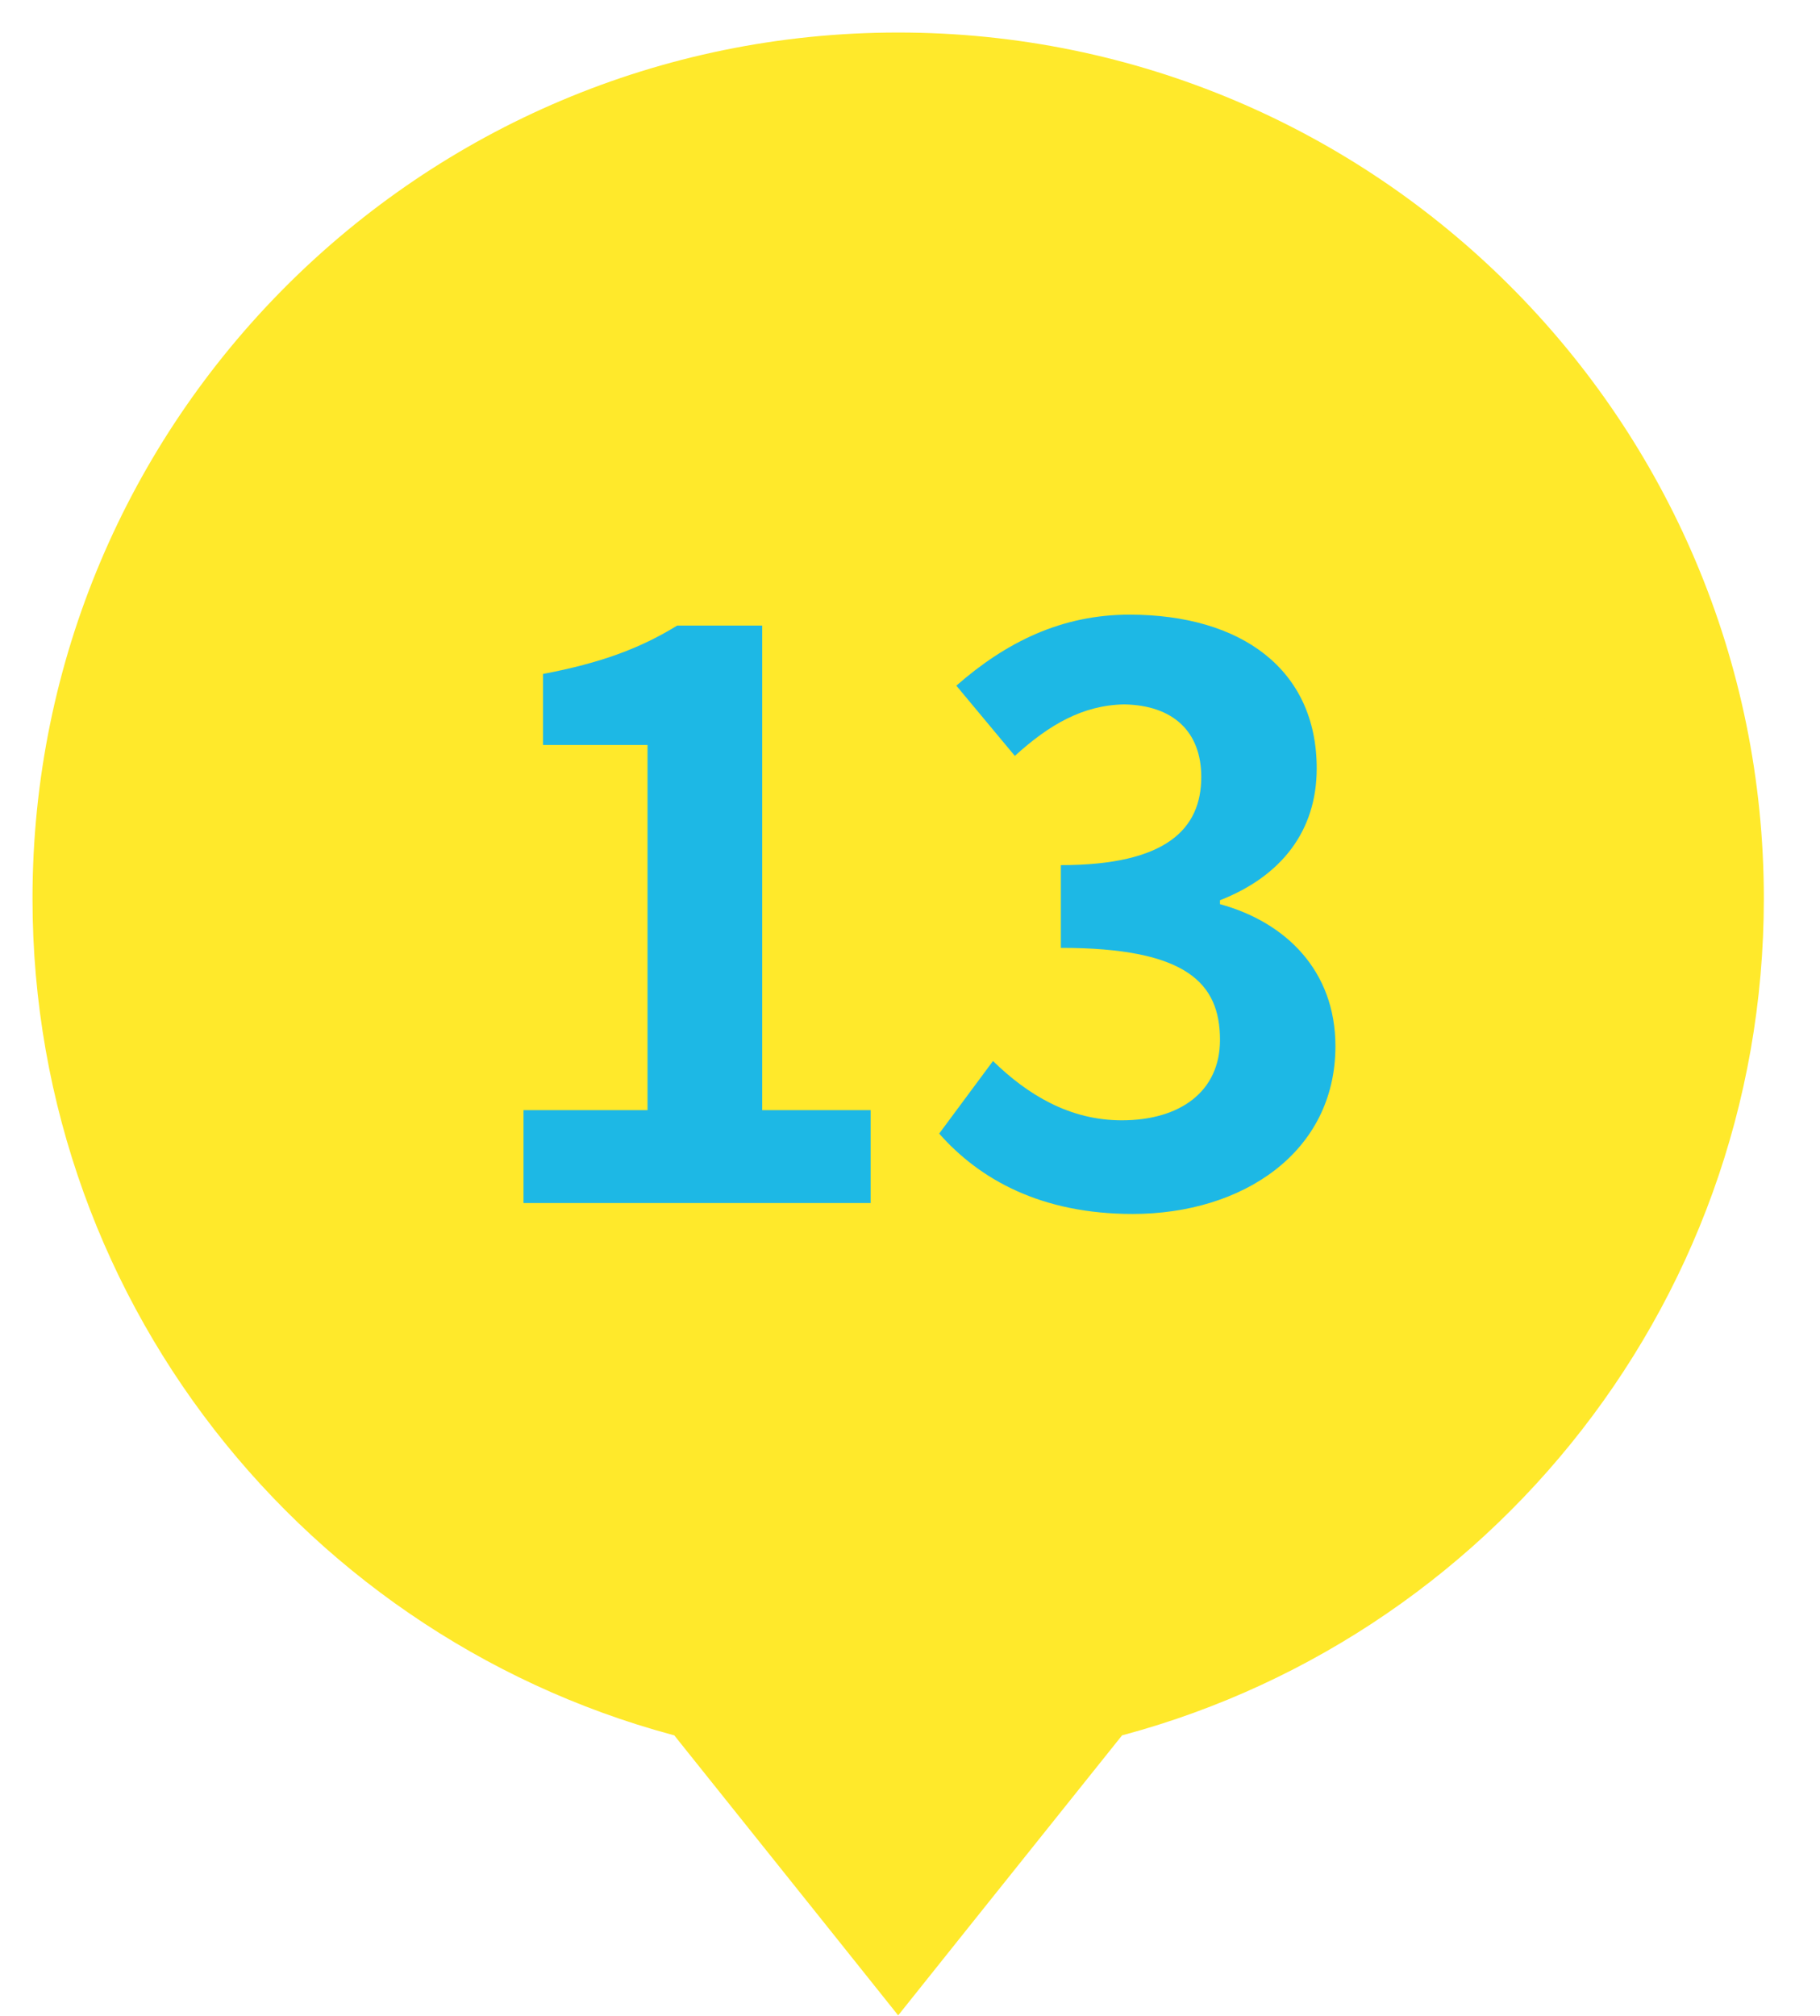
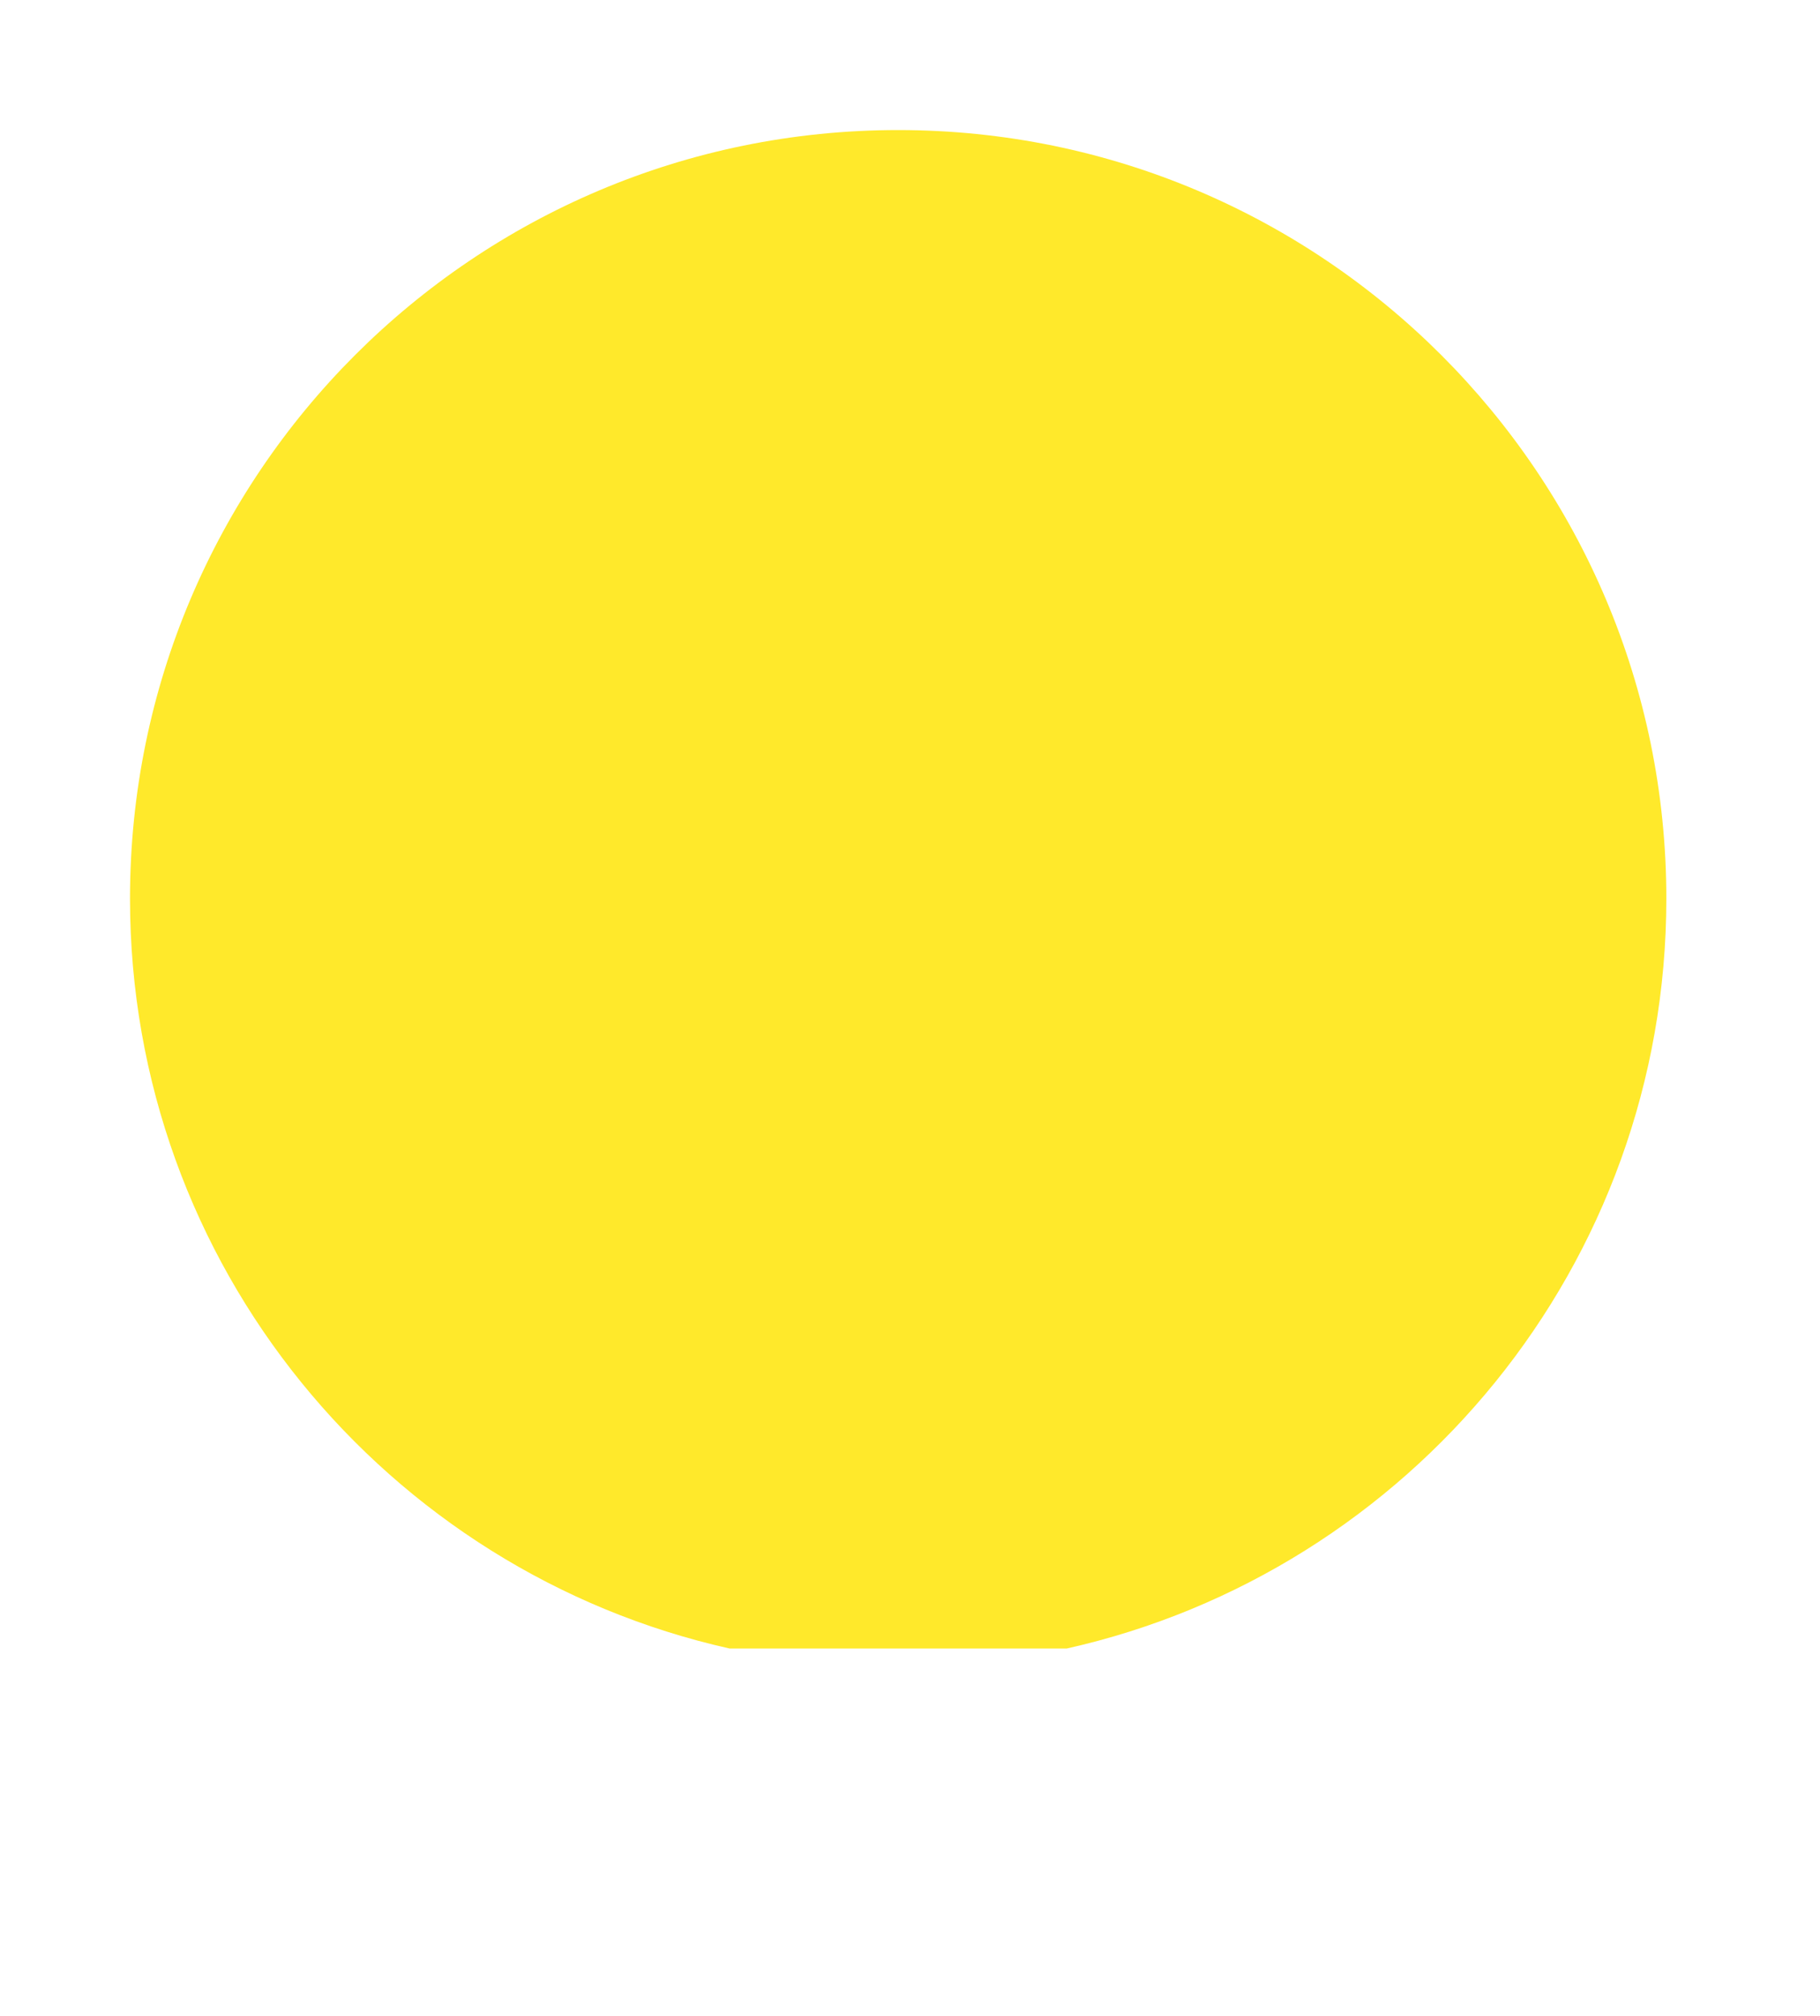
<svg xmlns="http://www.w3.org/2000/svg" width="28" height="31" viewBox="0 0 28 31" fill="none">
-   <path fill-rule="evenodd" clip-rule="evenodd" d="M16.41 25.351C21.69 24.169 25.636 19.454 25.636 13.818C25.636 7.291 20.345 2 13.818 2C7.291 2 2 7.291 2 13.818C2 19.455 5.946 24.169 11.226 25.351L13.818 28.59L16.41 25.351Z" fill="#FFE92B" />
-   <path d="M16.41 25.351L16.082 23.887L15.568 24.002L15.238 24.414L16.41 25.351ZM11.226 25.351L12.398 24.414L12.068 24.002L11.554 23.887L11.226 25.351ZM13.818 28.59L12.647 29.527L13.818 30.992L14.989 29.527L13.818 28.59ZM16.737 26.815C22.688 25.483 27.136 20.172 27.136 13.818H24.136C24.136 18.737 20.692 22.856 16.082 23.887L16.737 26.815ZM27.136 13.818C27.136 6.463 21.173 0.5 13.818 0.5V3.5C19.516 3.5 24.136 8.12 24.136 13.818H27.136ZM13.818 0.5C6.463 0.5 0.5 6.463 0.5 13.818H3.5C3.5 8.12 8.12 3.5 13.818 3.5V0.5ZM0.5 13.818C0.5 20.172 4.948 25.483 10.899 26.815L11.554 23.887C6.944 22.856 3.5 18.737 3.5 13.818H0.5ZM10.055 26.288L12.647 29.527L14.989 27.654L12.398 24.414L10.055 26.288ZM14.989 29.527L17.581 26.288L15.238 24.414L12.647 27.654L14.989 29.527Z" fill="#FFE92B" />
-   <path d="M8.054 18.5V17.072H9.962V11.456H8.354V10.364C9.242 10.196 9.854 9.968 10.418 9.62H11.726V17.072H13.394V18.5H8.054ZM17.425 18.668C16.021 18.668 15.073 18.14 14.449 17.432L15.277 16.316C15.805 16.832 16.453 17.228 17.257 17.228C18.157 17.228 18.769 16.784 18.769 15.992C18.769 15.116 18.253 14.576 16.321 14.576V13.304C17.953 13.304 18.481 12.74 18.481 11.948C18.481 11.252 18.049 10.844 17.293 10.832C16.657 10.844 16.141 11.144 15.613 11.624L14.713 10.544C15.481 9.872 16.333 9.452 17.377 9.452C19.093 9.452 20.257 10.292 20.257 11.816C20.257 12.776 19.717 13.472 18.769 13.844V13.904C19.777 14.18 20.545 14.924 20.545 16.088C20.545 17.72 19.117 18.668 17.425 18.668Z" fill="#1DB8E5" />
+   <path fill-rule="evenodd" clip-rule="evenodd" d="M16.41 25.351C21.69 24.169 25.636 19.454 25.636 13.818C25.636 7.291 20.345 2 13.818 2C7.291 2 2 7.291 2 13.818C2 19.455 5.946 24.169 11.226 25.351L16.41 25.351Z" fill="#FFE92B" />
</svg>